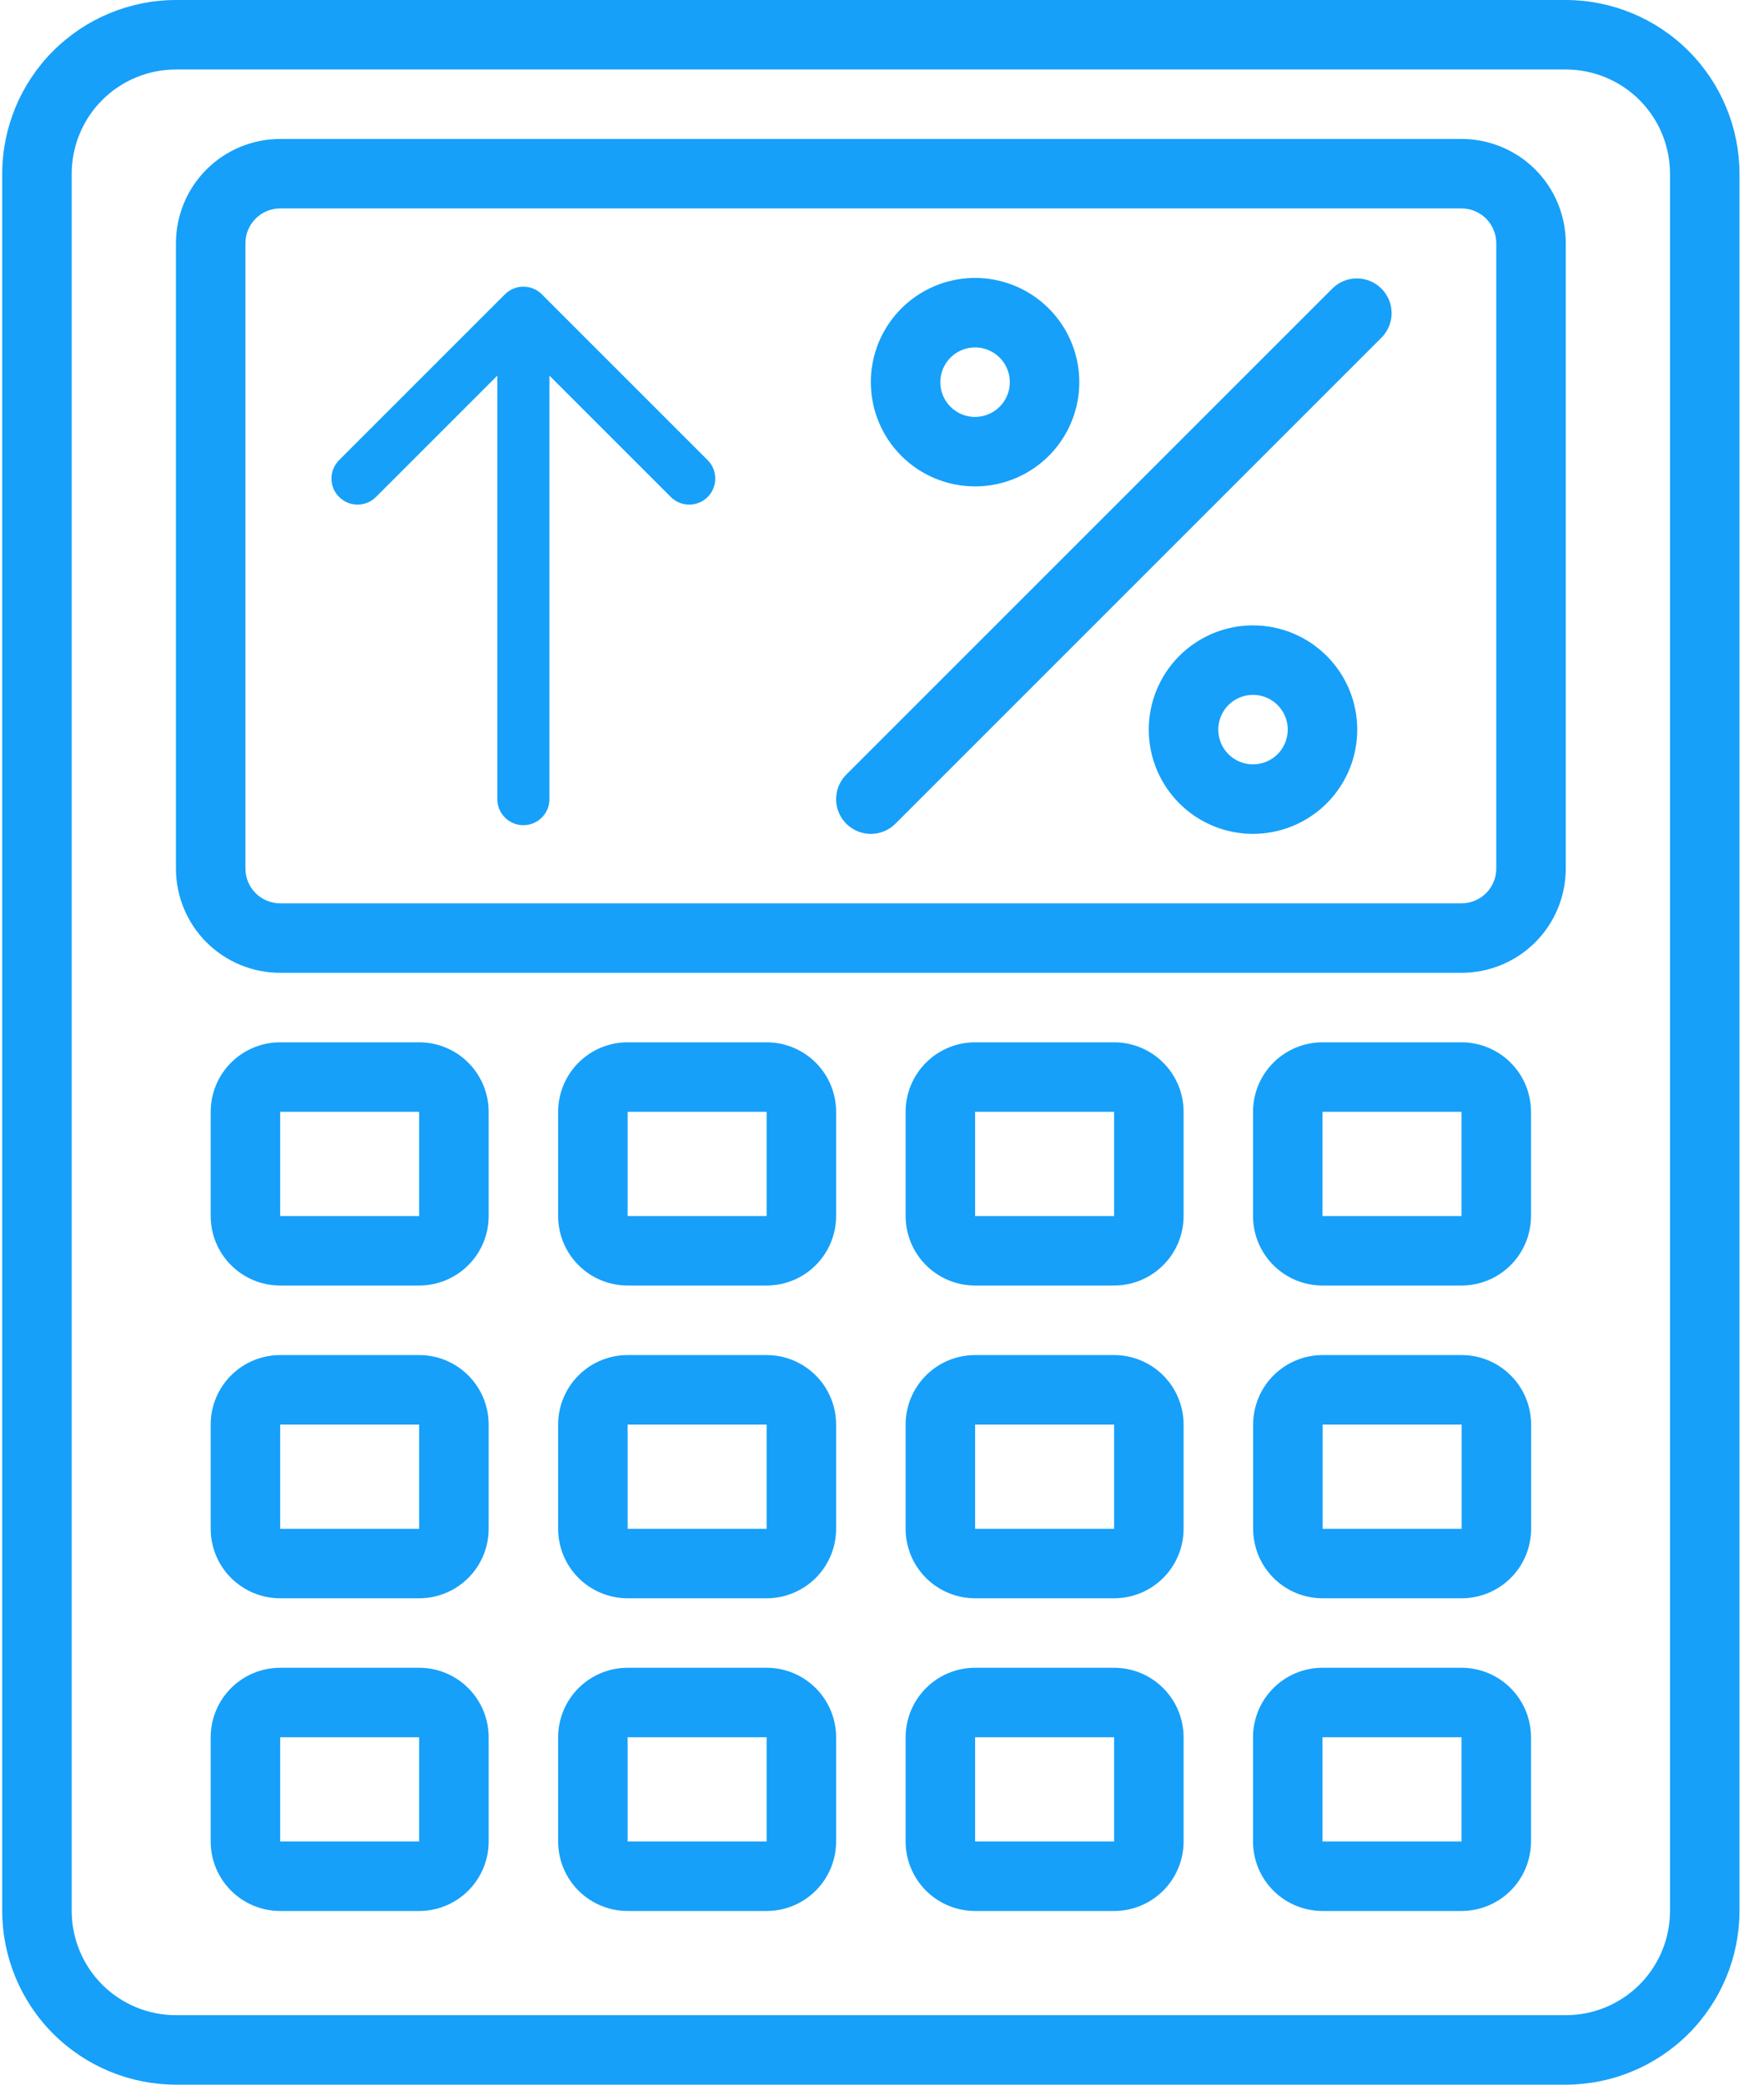
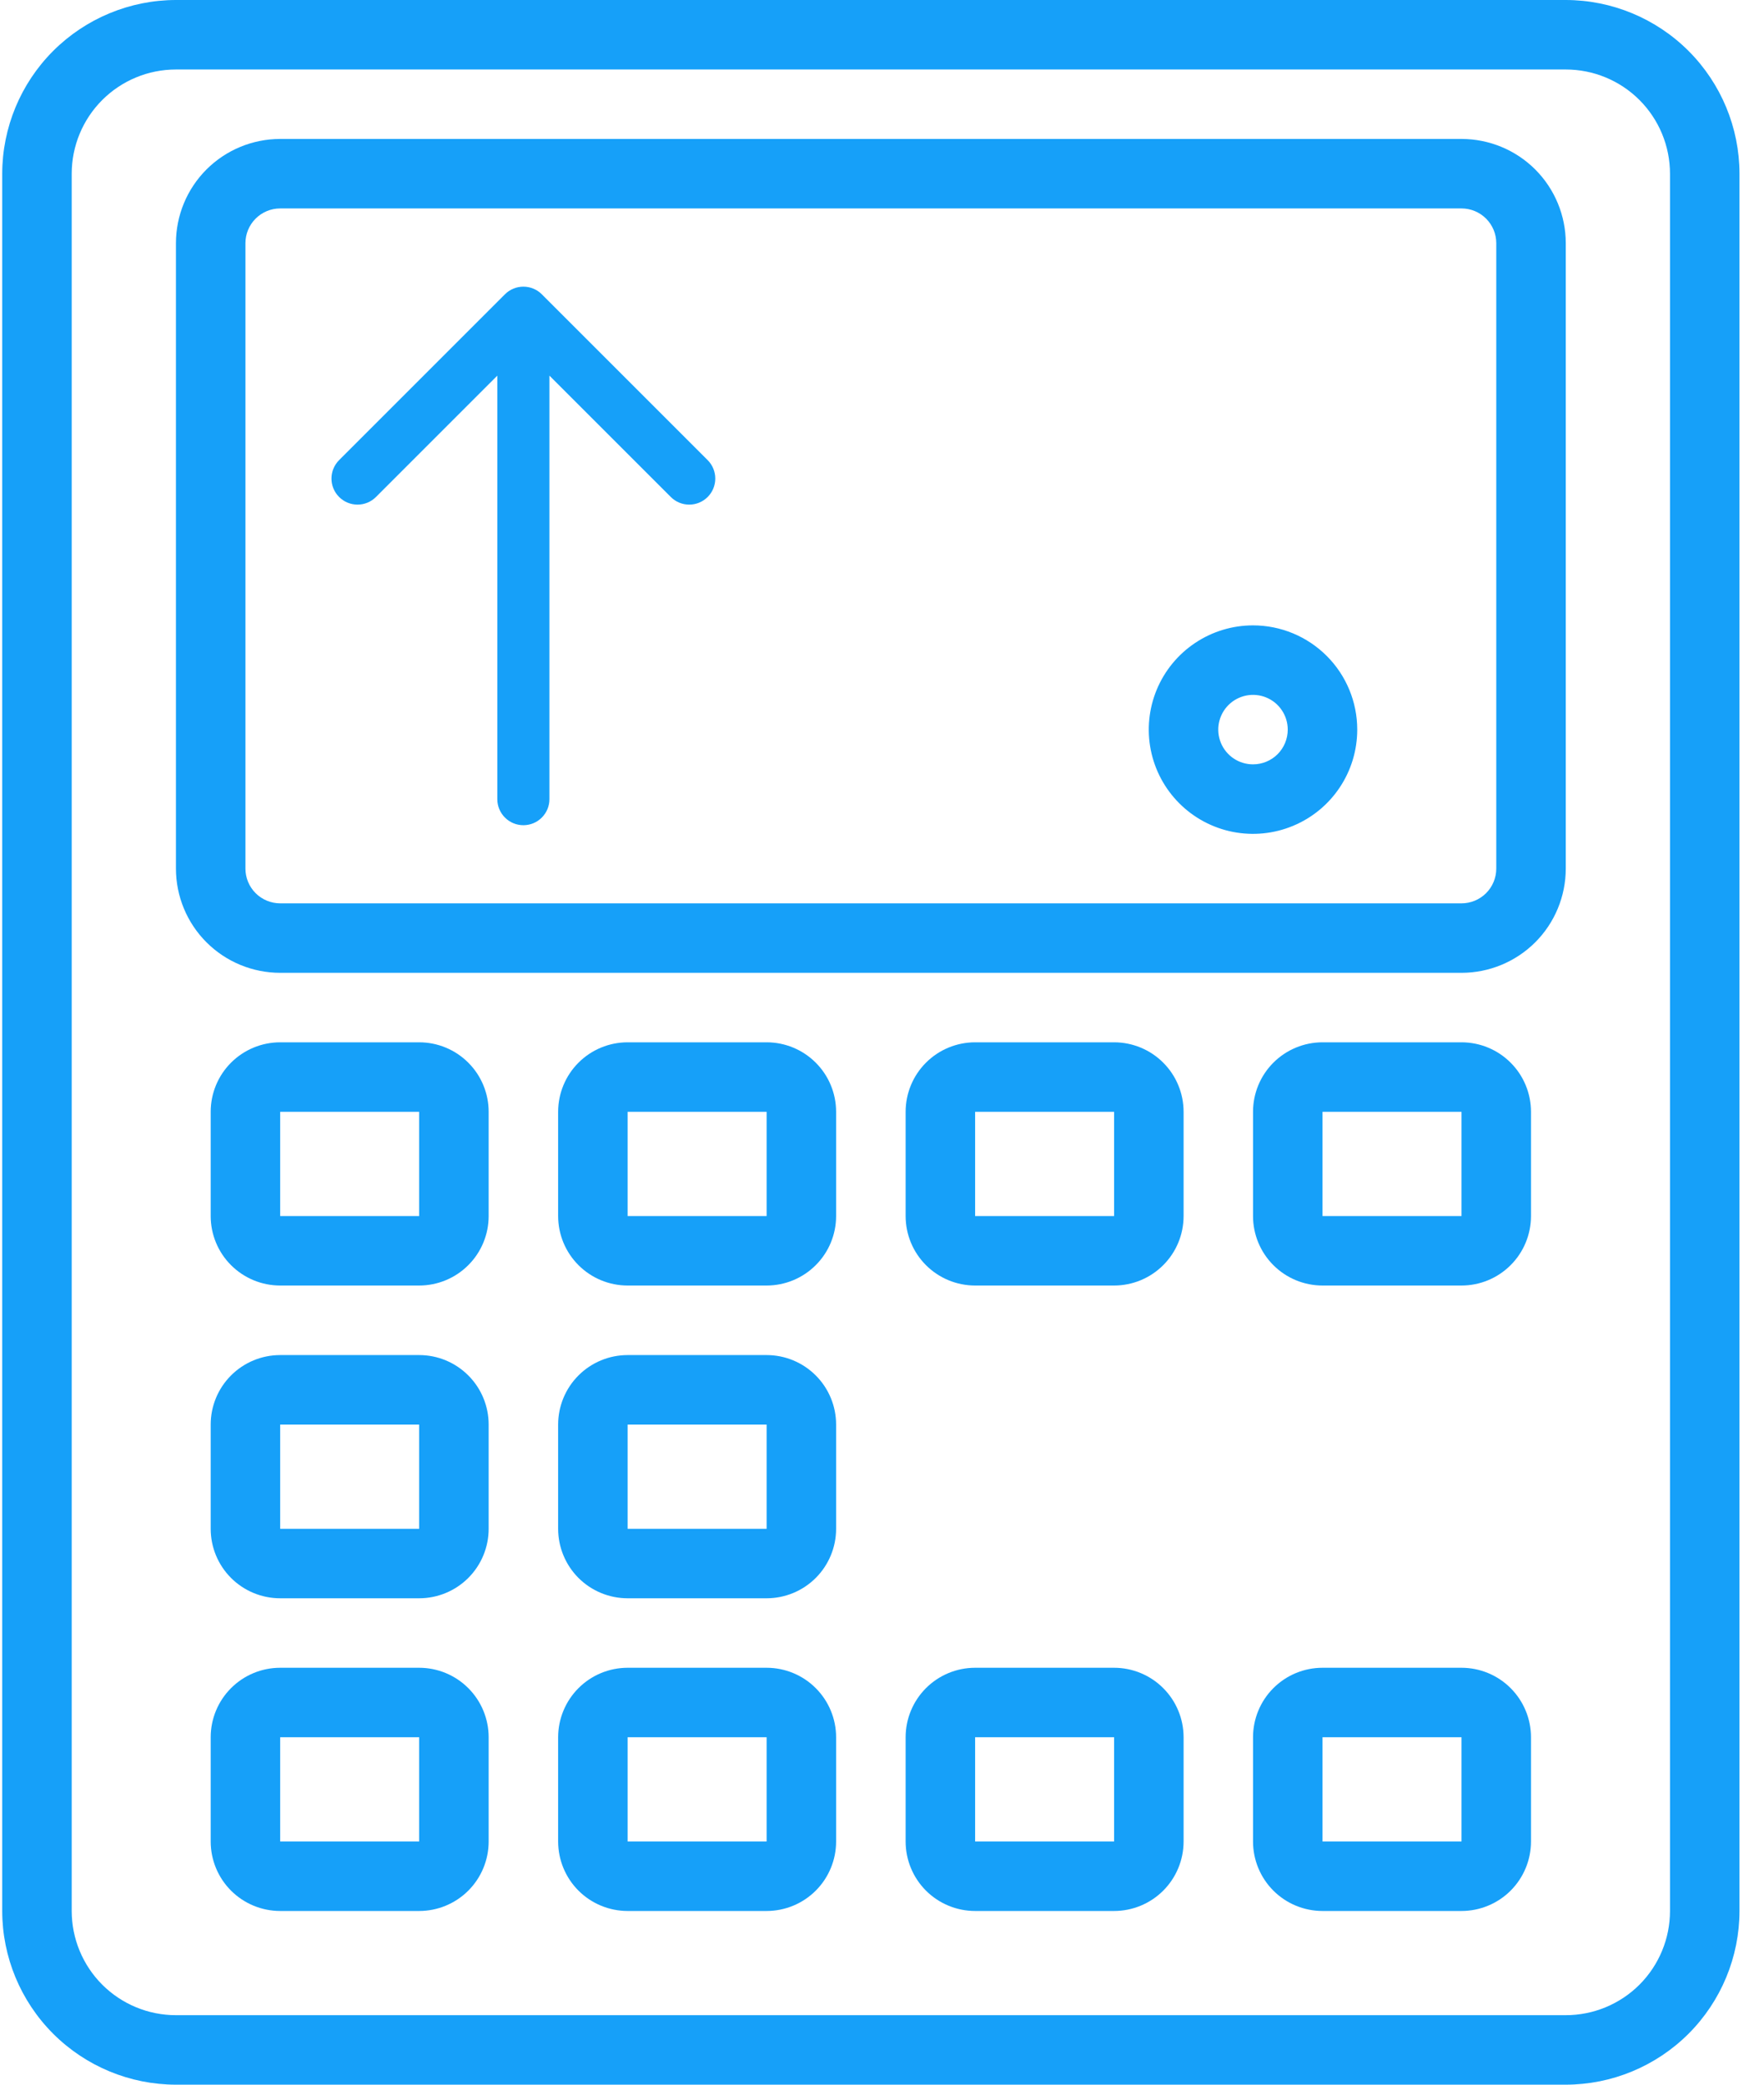
<svg xmlns="http://www.w3.org/2000/svg" width="66" height="78" viewBox="0 0 66 78" fill="none">
  <path d="M6.583 78H58.583C60.306 77.998 61.958 77.312 63.177 76.094C64.395 74.875 65.081 73.223 65.083 71.5V6.5C65.081 4.777 64.395 3.125 63.177 1.906C61.958 0.688 60.306 0.002 58.583 0L6.583 0C4.86 0.002 3.208 0.688 1.989 1.906C0.771 3.125 0.085 4.777 0.083 6.5V71.5C0.085 73.223 0.771 74.875 1.989 76.094C3.208 77.312 4.86 77.998 6.583 78ZM2.683 6.5C2.683 5.466 3.094 4.474 3.825 3.742C4.557 3.011 5.549 2.6 6.583 2.6H58.583C59.617 2.6 60.609 3.011 61.341 3.742C62.072 4.474 62.483 5.466 62.483 6.5V71.5C62.483 72.534 62.072 73.526 61.341 74.258C60.609 74.989 59.617 75.4 58.583 75.4H6.583C5.549 75.4 4.557 74.989 3.825 74.258C3.094 73.526 2.683 72.534 2.683 71.5V6.5Z" fill="#16A0F9" />
  <path d="M10.483 36.399H54.683C55.717 36.399 56.709 35.988 57.441 35.257C58.172 34.526 58.583 33.534 58.583 32.499V9.099C58.583 8.065 58.172 7.073 57.441 6.341C56.709 5.61 55.717 5.199 54.683 5.199H10.483C9.449 5.199 8.457 5.61 7.725 6.341C6.994 7.073 6.583 8.065 6.583 9.099V32.499C6.583 33.534 6.994 34.526 7.725 35.257C8.457 35.988 9.449 36.399 10.483 36.399ZM9.183 9.099C9.183 8.754 9.32 8.424 9.564 8.18C9.808 7.936 10.138 7.799 10.483 7.799H54.683C55.028 7.799 55.358 7.936 55.602 8.18C55.846 8.424 55.983 8.754 55.983 9.099V32.499C55.983 32.844 55.846 33.175 55.602 33.419C55.358 33.662 55.028 33.799 54.683 33.799H10.483C10.138 33.799 9.808 33.662 9.564 33.419C9.32 33.175 9.183 32.844 9.183 32.499V9.099Z" fill="#16A0F9" />
  <path d="M15.683 38.999H10.483C9.793 38.999 9.132 39.273 8.644 39.761C8.157 40.248 7.883 40.91 7.883 41.599V45.499C7.883 46.189 8.157 46.85 8.644 47.337C9.132 47.825 9.793 48.099 10.483 48.099H15.683C16.372 48.099 17.034 47.825 17.521 47.337C18.009 46.85 18.283 46.189 18.283 45.499V41.599C18.283 40.91 18.009 40.248 17.521 39.761C17.034 39.273 16.372 38.999 15.683 38.999ZM10.483 45.499V41.599H15.683V45.499H10.483Z" fill="#16A0F9" />
  <path d="M28.683 38.999H23.483C22.793 38.999 22.132 39.273 21.644 39.761C21.157 40.248 20.883 40.91 20.883 41.599V45.499C20.883 46.189 21.157 46.85 21.644 47.337C22.132 47.825 22.793 48.099 23.483 48.099H28.683C29.372 48.099 30.034 47.825 30.521 47.337C31.009 46.85 31.283 46.189 31.283 45.499V41.599C31.283 40.91 31.009 40.248 30.521 39.761C30.034 39.273 29.372 38.999 28.683 38.999ZM23.483 45.499V41.599H28.683V45.499H23.483Z" fill="#16A0F9" />
  <path d="M41.684 38.999H36.484C35.794 38.999 35.133 39.273 34.645 39.761C34.158 40.248 33.884 40.91 33.884 41.599V45.499C33.884 46.189 34.158 46.85 34.645 47.337C35.133 47.825 35.794 48.099 36.484 48.099H41.684C42.373 48.099 43.035 47.825 43.522 47.337C44.01 46.85 44.284 46.189 44.284 45.499V41.599C44.284 40.91 44.01 40.248 43.522 39.761C43.035 39.273 42.373 38.999 41.684 38.999ZM36.484 45.499V41.599H41.684V45.499H36.484Z" fill="#16A0F9" />
  <path d="M54.682 38.999H49.482C48.792 38.999 48.131 39.273 47.643 39.761C47.156 40.248 46.882 40.91 46.882 41.599V45.499C46.882 46.189 47.156 46.85 47.643 47.337C48.131 47.825 48.792 48.099 49.482 48.099H54.682C55.371 48.099 56.033 47.825 56.52 47.337C57.008 46.85 57.282 46.189 57.282 45.499V41.599C57.282 40.91 57.008 40.248 56.52 39.761C56.033 39.273 55.371 38.999 54.682 38.999ZM49.482 45.499V41.599H54.682V45.499H49.482Z" fill="#16A0F9" />
  <path d="M15.683 50.701H10.483C9.793 50.701 9.132 50.975 8.644 51.463C8.157 51.95 7.883 52.612 7.883 53.301V57.201C7.883 57.891 8.157 58.552 8.644 59.04C9.132 59.527 9.793 59.801 10.483 59.801H15.683C16.372 59.801 17.034 59.527 17.521 59.04C18.009 58.552 18.283 57.891 18.283 57.201V53.301C18.283 52.612 18.009 51.95 17.521 51.463C17.034 50.975 16.372 50.701 15.683 50.701ZM10.483 57.201V53.301H15.683V57.201H10.483Z" fill="#16A0F9" />
  <path d="M28.683 50.701H23.483C22.793 50.701 22.132 50.975 21.644 51.463C21.157 51.95 20.883 52.612 20.883 53.301V57.201C20.883 57.891 21.157 58.552 21.644 59.04C22.132 59.527 22.793 59.801 23.483 59.801H28.683C29.372 59.801 30.034 59.527 30.521 59.04C31.009 58.552 31.283 57.891 31.283 57.201V53.301C31.283 52.612 31.009 51.95 30.521 51.463C30.034 50.975 29.372 50.701 28.683 50.701ZM23.483 57.201V53.301H28.683V57.201H23.483Z" fill="#16A0F9" />
-   <path d="M41.684 50.701H36.484C35.794 50.701 35.133 50.975 34.645 51.463C34.158 51.95 33.884 52.612 33.884 53.301V57.201C33.884 57.891 34.158 58.552 34.645 59.04C35.133 59.527 35.794 59.801 36.484 59.801H41.684C42.373 59.801 43.035 59.527 43.522 59.04C44.01 58.552 44.284 57.891 44.284 57.201V53.301C44.284 52.612 44.01 51.95 43.522 51.463C43.035 50.975 42.373 50.701 41.684 50.701ZM36.484 57.201V53.301H41.684V57.201H36.484Z" fill="#16A0F9" />
-   <path d="M54.687 50.701H49.487C48.797 50.701 48.136 50.975 47.648 51.463C47.161 51.95 46.887 52.612 46.887 53.301V57.201C46.887 57.891 47.161 58.552 47.648 59.04C48.136 59.527 48.797 59.801 49.487 59.801H54.687C55.376 59.801 56.038 59.527 56.525 59.04C57.013 58.552 57.287 57.891 57.287 57.201V53.301C57.287 52.612 57.013 51.95 56.525 51.463C56.038 50.975 55.376 50.701 54.687 50.701ZM49.487 57.201V53.301H54.687V57.201H49.487Z" fill="#16A0F9" />
  <path d="M15.683 62.401H10.483C9.793 62.401 9.132 62.675 8.644 63.163C8.157 63.651 7.883 64.312 7.883 65.001V68.901C7.883 69.591 8.157 70.252 8.644 70.74C9.132 71.227 9.793 71.501 10.483 71.501H15.683C16.372 71.501 17.034 71.227 17.521 70.74C18.009 70.252 18.283 69.591 18.283 68.901V65.001C18.283 64.312 18.009 63.651 17.521 63.163C17.034 62.675 16.372 62.401 15.683 62.401ZM10.483 68.901V65.001H15.683V68.901H10.483Z" fill="#16A0F9" />
  <path d="M28.683 62.401H23.483C22.793 62.401 22.132 62.675 21.644 63.163C21.157 63.651 20.883 64.312 20.883 65.001V68.901C20.883 69.591 21.157 70.252 21.644 70.74C22.132 71.227 22.793 71.501 23.483 71.501H28.683C29.372 71.501 30.034 71.227 30.521 70.74C31.009 70.252 31.283 69.591 31.283 68.901V65.001C31.283 64.312 31.009 63.651 30.521 63.163C30.034 62.675 29.372 62.401 28.683 62.401ZM23.483 68.901V65.001H28.683V68.901H23.483Z" fill="#16A0F9" />
  <path d="M41.684 62.401H36.484C35.794 62.401 35.133 62.675 34.645 63.163C34.158 63.651 33.884 64.312 33.884 65.001V68.901C33.884 69.591 34.158 70.252 34.645 70.74C35.133 71.227 35.794 71.501 36.484 71.501H41.684C42.373 71.501 43.035 71.227 43.522 70.74C44.01 70.252 44.284 69.591 44.284 68.901V65.001C44.284 64.312 44.01 63.651 43.522 63.163C43.035 62.675 42.373 62.401 41.684 62.401ZM36.484 68.901V65.001H41.684V68.901H36.484Z" fill="#16A0F9" />
  <path d="M54.682 62.401H49.482C48.792 62.401 48.131 62.675 47.643 63.163C47.156 63.651 46.882 64.312 46.882 65.001V68.901C46.882 69.591 47.156 70.252 47.643 70.74C48.131 71.227 48.792 71.501 49.482 71.501H54.682C55.371 71.501 56.033 71.227 56.52 70.74C57.008 70.252 57.282 69.591 57.282 68.901V65.001C57.282 64.312 57.008 63.651 56.52 63.163C56.033 62.675 55.371 62.401 54.682 62.401ZM49.482 68.901V65.001H54.682V68.901H49.482Z" fill="#16A0F9" />
-   <path d="M36.482 18.199C37.253 18.199 38.007 17.971 38.649 17.542C39.29 17.114 39.79 16.505 40.085 15.792C40.38 15.079 40.458 14.295 40.307 13.539C40.157 12.782 39.785 12.087 39.24 11.542C38.694 10.996 37.999 10.625 37.243 10.474C36.486 10.324 35.702 10.401 34.99 10.696C34.277 10.992 33.668 11.491 33.239 12.133C32.811 12.774 32.582 13.528 32.582 14.299C32.582 15.334 32.993 16.326 33.724 17.057C34.456 17.788 35.448 18.199 36.482 18.199ZM36.482 12.999C36.739 12.999 36.99 13.076 37.204 13.219C37.418 13.361 37.585 13.564 37.683 13.802C37.782 14.04 37.807 14.301 37.757 14.553C37.707 14.805 37.583 15.037 37.401 15.219C37.219 15.4 36.988 15.524 36.736 15.574C36.483 15.625 36.222 15.599 35.984 15.501C35.747 15.402 35.544 15.235 35.401 15.022C35.258 14.808 35.182 14.556 35.182 14.299C35.182 13.955 35.319 13.624 35.563 13.38C35.807 13.136 36.137 12.999 36.482 12.999Z" fill="#16A0F9" />
  <path d="M46.881 23.399C46.11 23.399 45.356 23.628 44.715 24.057C44.073 24.485 43.574 25.094 43.278 25.807C42.983 26.52 42.906 27.304 43.056 28.06C43.207 28.817 43.578 29.512 44.124 30.057C44.669 30.603 45.364 30.974 46.121 31.125C46.877 31.275 47.661 31.198 48.374 30.902C49.087 30.607 49.696 30.108 50.124 29.466C50.553 28.825 50.781 28.071 50.781 27.299C50.781 26.265 50.371 25.273 49.639 24.542C48.908 23.81 47.916 23.399 46.881 23.399ZM46.881 28.599C46.624 28.599 46.373 28.523 46.159 28.38C45.945 28.238 45.779 28.034 45.68 27.797C45.582 27.559 45.556 27.298 45.606 27.046C45.657 26.794 45.78 26.562 45.962 26.38C46.144 26.198 46.376 26.075 46.628 26.024C46.88 25.974 47.141 26 47.379 26.098C47.617 26.197 47.819 26.363 47.962 26.577C48.105 26.791 48.181 27.042 48.181 27.299C48.181 27.644 48.044 27.975 47.801 28.219C47.557 28.462 47.226 28.599 46.881 28.599Z" fill="#16A0F9" />
-   <path d="M32.583 31.201C32.928 31.201 33.258 31.064 33.502 30.82L51.702 12.62C51.939 12.375 52.07 12.047 52.067 11.706C52.064 11.365 51.927 11.039 51.686 10.798C51.445 10.557 51.119 10.42 50.778 10.417C50.437 10.414 50.109 10.545 49.864 10.782L31.664 28.982C31.482 29.164 31.358 29.395 31.308 29.648C31.258 29.9 31.284 30.161 31.382 30.398C31.48 30.636 31.647 30.839 31.861 30.982C32.075 31.125 32.326 31.201 32.583 31.201Z" fill="#16A0F9" />
  <path fill-rule="evenodd" clip-rule="evenodd" d="M12.688 17.216L18.893 11.011C19.273 10.631 19.891 10.631 20.272 11.011L26.477 17.216C26.857 17.597 26.857 18.215 26.477 18.595C26.096 18.976 25.478 18.976 25.098 18.595L20.557 14.055L20.557 29.901C20.557 30.439 20.121 30.876 19.582 30.876C19.044 30.876 18.607 30.439 18.607 29.901L18.607 14.055L14.067 18.595C13.686 18.976 13.069 18.976 12.688 18.595C12.307 18.215 12.307 17.597 12.688 17.216Z" fill="#16A0F9" />
</svg>